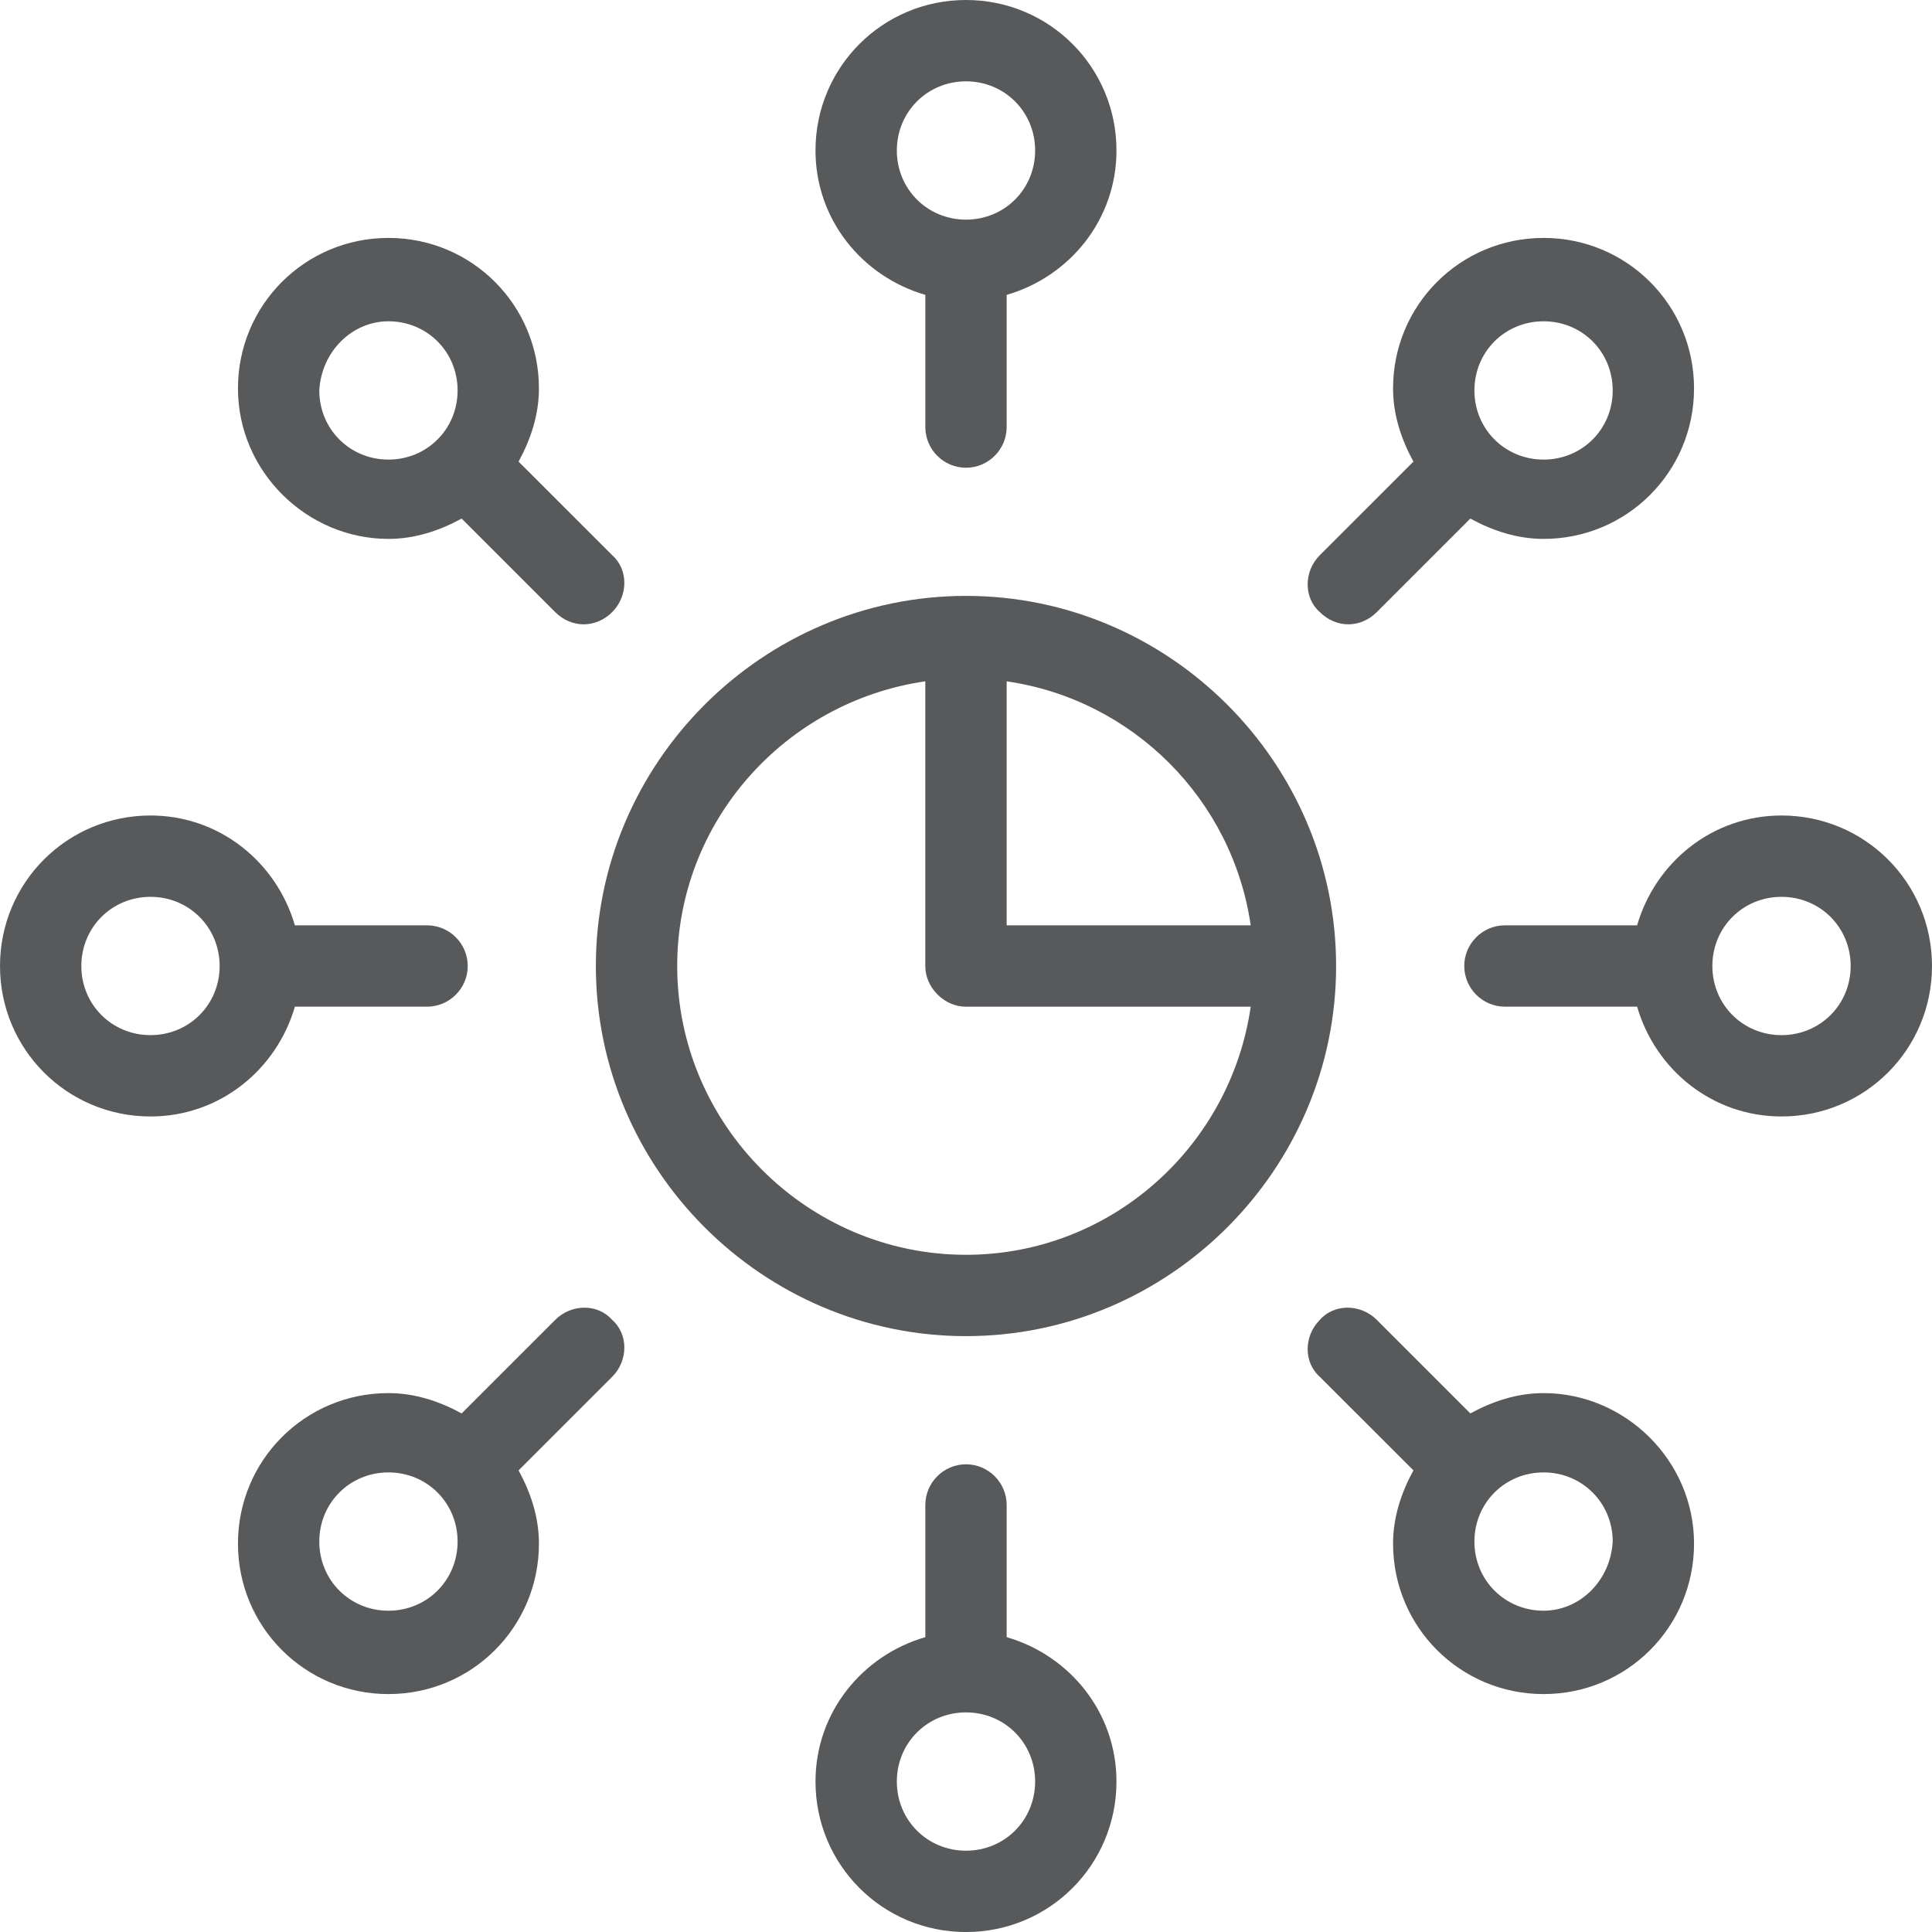
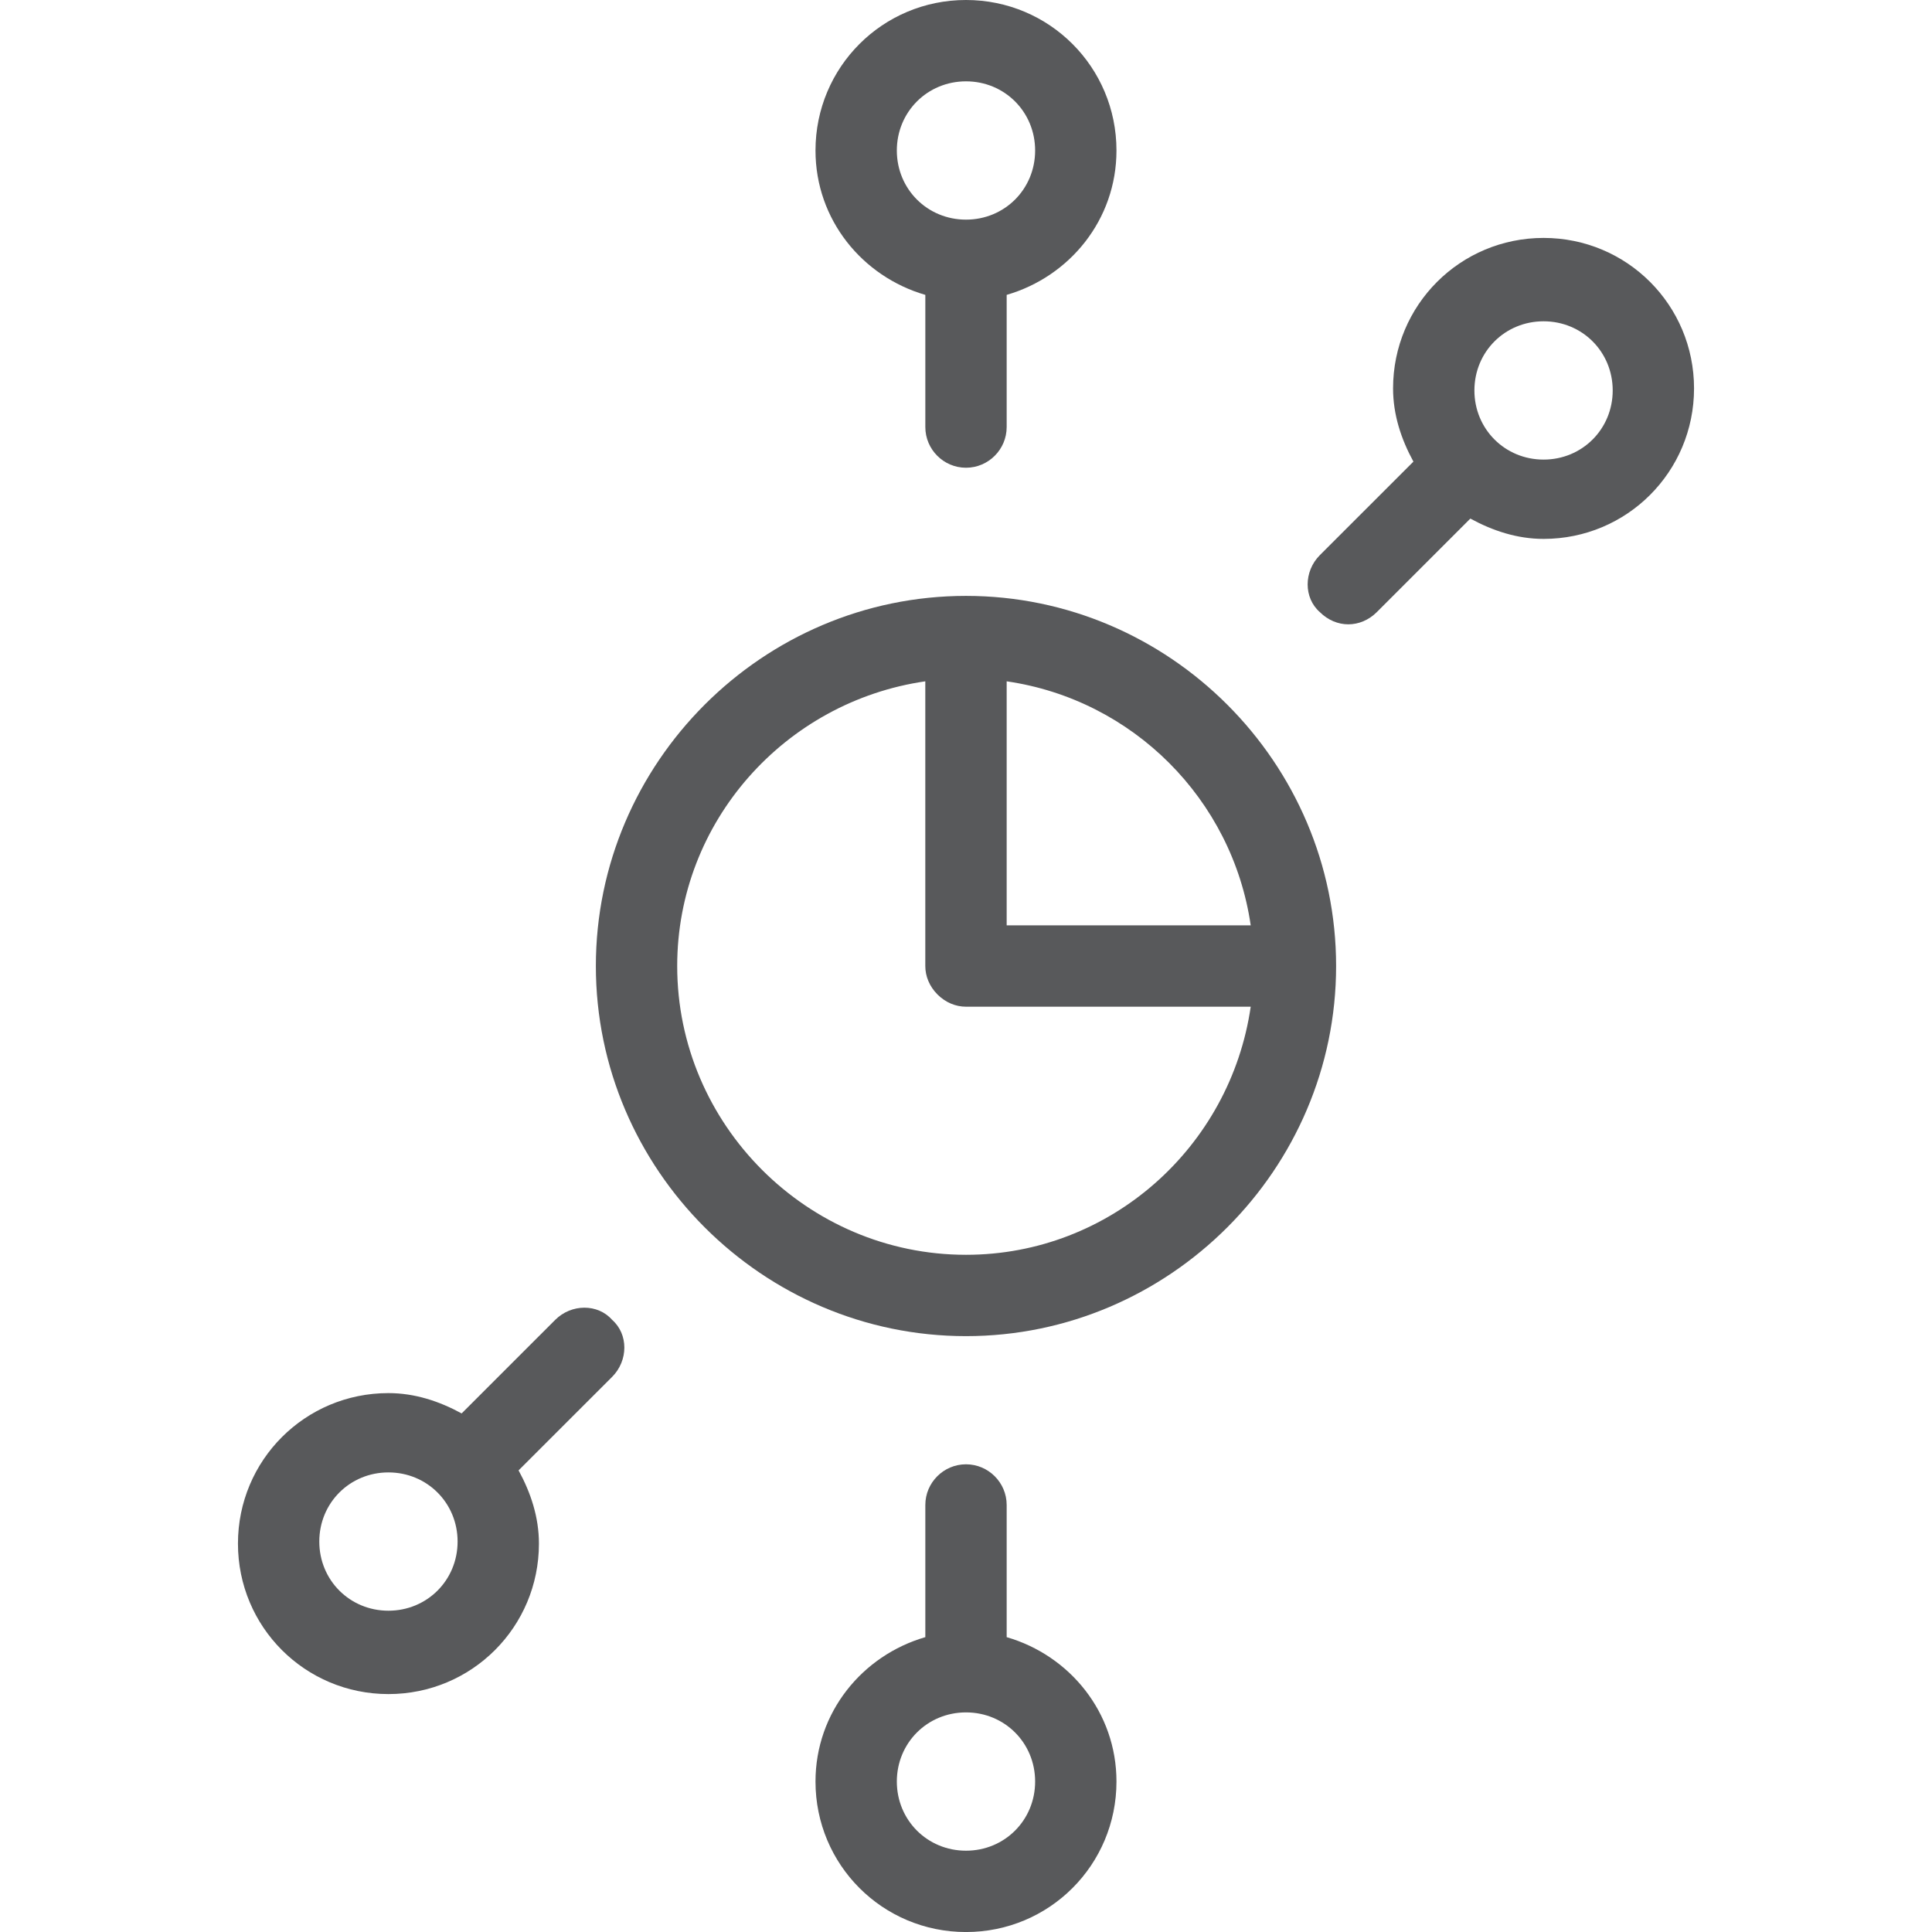
<svg xmlns="http://www.w3.org/2000/svg" width="60" height="60" viewBox="0 0 60 60" fill="none">
  <path d="M30 18.506C23.684 18.506 18.505 23.685 18.505 30.001C18.505 36.316 23.684 41.495 30 41.495C36.315 41.495 41.494 36.316 41.494 30.001C41.494 23.685 36.315 18.506 30 18.506ZM38.842 28.737H31.263V21.159C35.179 21.727 38.273 24.822 38.842 28.737ZM30 38.969C25.073 38.969 21.031 34.927 21.031 30.001C21.031 25.516 24.379 21.79 28.736 21.159V30.001C28.736 30.316 28.863 30.632 29.115 30.885C29.368 31.137 29.684 31.264 30 31.264H38.842C38.21 35.622 34.484 38.969 30 38.969Z" fill="#58595B" />
  <path d="M28.737 9.158V13.263C28.737 13.958 29.305 14.526 30 14.526C30.695 14.526 31.263 13.958 31.263 13.263V9.158C33.221 8.589 34.673 6.821 34.673 4.674C34.673 2.084 32.589 0 30 0C27.41 0 25.326 2.084 25.326 4.674C25.326 6.821 26.779 8.589 28.737 9.158ZM30 2.526C31.2 2.526 32.147 3.474 32.147 4.674C32.147 5.874 31.2 6.821 30 6.821C28.8 6.821 27.852 5.874 27.852 4.674C27.852 3.474 28.8 2.526 30 2.526Z" fill="#58595B" />
-   <path d="M12.063 16.736C12.884 16.736 13.642 16.483 14.337 16.105L17.242 19.01C17.495 19.262 17.811 19.389 18.127 19.389C18.442 19.389 18.758 19.262 19.011 19.01C19.516 18.505 19.516 17.683 19.011 17.241L16.105 14.336C16.484 13.641 16.737 12.883 16.737 12.062C16.737 9.473 14.653 7.389 12.063 7.389C9.474 7.389 7.39 9.473 7.39 12.062C7.39 14.652 9.537 16.736 12.063 16.736ZM12.063 9.978C13.263 9.978 14.211 10.925 14.211 12.126C14.211 13.325 13.263 14.273 12.063 14.273C10.863 14.273 9.916 13.325 9.916 12.126C9.979 10.925 10.927 9.978 12.063 9.978Z" fill="#58595B" />
-   <path d="M9.158 31.263H13.263C13.958 31.263 14.526 30.695 14.526 30C14.526 29.305 13.958 28.737 13.263 28.737H9.158C8.589 26.779 6.821 25.326 4.674 25.326C2.084 25.326 0 27.41 0 30C0 32.589 2.084 34.673 4.674 34.673C6.821 34.673 8.589 33.221 9.158 31.263ZM4.674 32.147C3.474 32.147 2.526 31.2 2.526 30C2.526 28.8 3.474 27.852 4.674 27.852C5.874 27.852 6.821 28.8 6.821 30C6.821 31.2 5.874 32.147 4.674 32.147Z" fill="#58595B" />
  <path d="M17.242 40.99L14.337 43.895C13.642 43.517 12.884 43.264 12.063 43.264C9.474 43.264 7.39 45.348 7.39 47.938C7.39 50.527 9.474 52.611 12.063 52.611C14.653 52.611 16.737 50.527 16.737 47.938C16.737 47.117 16.484 46.359 16.105 45.664L19.011 42.759C19.516 42.253 19.516 41.432 19.011 40.99C18.569 40.485 17.747 40.485 17.242 40.99ZM12.063 50.022C10.863 50.022 9.916 49.075 9.916 47.874C9.916 46.675 10.863 45.727 12.063 45.727C13.263 45.727 14.211 46.675 14.211 47.874C14.211 49.075 13.263 50.022 12.063 50.022Z" fill="#58595B" />
  <path d="M31.263 50.843V46.738C31.263 46.043 30.695 45.475 30 45.475C29.305 45.475 28.737 46.043 28.737 46.738V50.843C26.779 51.411 25.326 53.18 25.326 55.327C25.326 57.917 27.41 60.001 30 60.001C32.589 60.001 34.673 57.917 34.673 55.327C34.673 53.18 33.221 51.411 31.263 50.843ZM30 57.475C28.8 57.475 27.852 56.527 27.852 55.327C27.852 54.127 28.8 53.18 30 53.18C31.2 53.18 32.147 54.127 32.147 55.327C32.147 56.527 31.2 57.475 30 57.475Z" fill="#58595B" />
-   <path d="M47.937 43.264C47.116 43.264 46.358 43.517 45.663 43.895L42.758 40.99C42.252 40.485 41.431 40.485 40.989 40.99C40.484 41.495 40.484 42.317 40.989 42.759L43.895 45.664C43.516 46.359 43.263 47.117 43.263 47.938C43.263 50.527 45.347 52.611 47.937 52.611C50.526 52.611 52.61 50.527 52.61 47.938C52.61 45.348 50.463 43.264 47.937 43.264ZM47.937 50.022C46.737 50.022 45.789 49.075 45.789 47.874C45.789 46.675 46.737 45.727 47.937 45.727C49.137 45.727 50.084 46.675 50.084 47.874C50.021 49.075 49.074 50.022 47.937 50.022Z" fill="#58595B" />
-   <path d="M55.326 25.326C53.179 25.326 51.41 26.779 50.842 28.737H46.737C46.042 28.737 45.474 29.305 45.474 30C45.474 30.695 46.042 31.263 46.737 31.263H50.842C51.41 33.221 53.179 34.673 55.326 34.673C57.916 34.673 60 32.589 60 30C60 27.41 57.916 25.326 55.326 25.326ZM55.326 32.147C54.126 32.147 53.179 31.2 53.179 30C53.179 28.8 54.126 27.852 55.326 27.852C56.526 27.852 57.474 28.8 57.474 30C57.474 31.2 56.526 32.147 55.326 32.147Z" fill="#58595B" />
  <path d="M41.873 19.389C42.189 19.389 42.505 19.262 42.758 19.01L45.663 16.105C46.358 16.483 47.116 16.736 47.937 16.736C50.526 16.736 52.61 14.652 52.61 12.062C52.61 9.473 50.526 7.389 47.937 7.389C45.347 7.389 43.263 9.473 43.263 12.062C43.263 12.883 43.516 13.641 43.895 14.336L40.989 17.241C40.484 17.747 40.484 18.568 40.989 19.01C41.242 19.262 41.558 19.389 41.873 19.389ZM47.937 9.978C49.137 9.978 50.084 10.925 50.084 12.126C50.084 13.325 49.137 14.273 47.937 14.273C46.737 14.273 45.789 13.325 45.789 12.126C45.789 10.925 46.737 9.978 47.937 9.978Z" fill="#58595B" />
</svg>